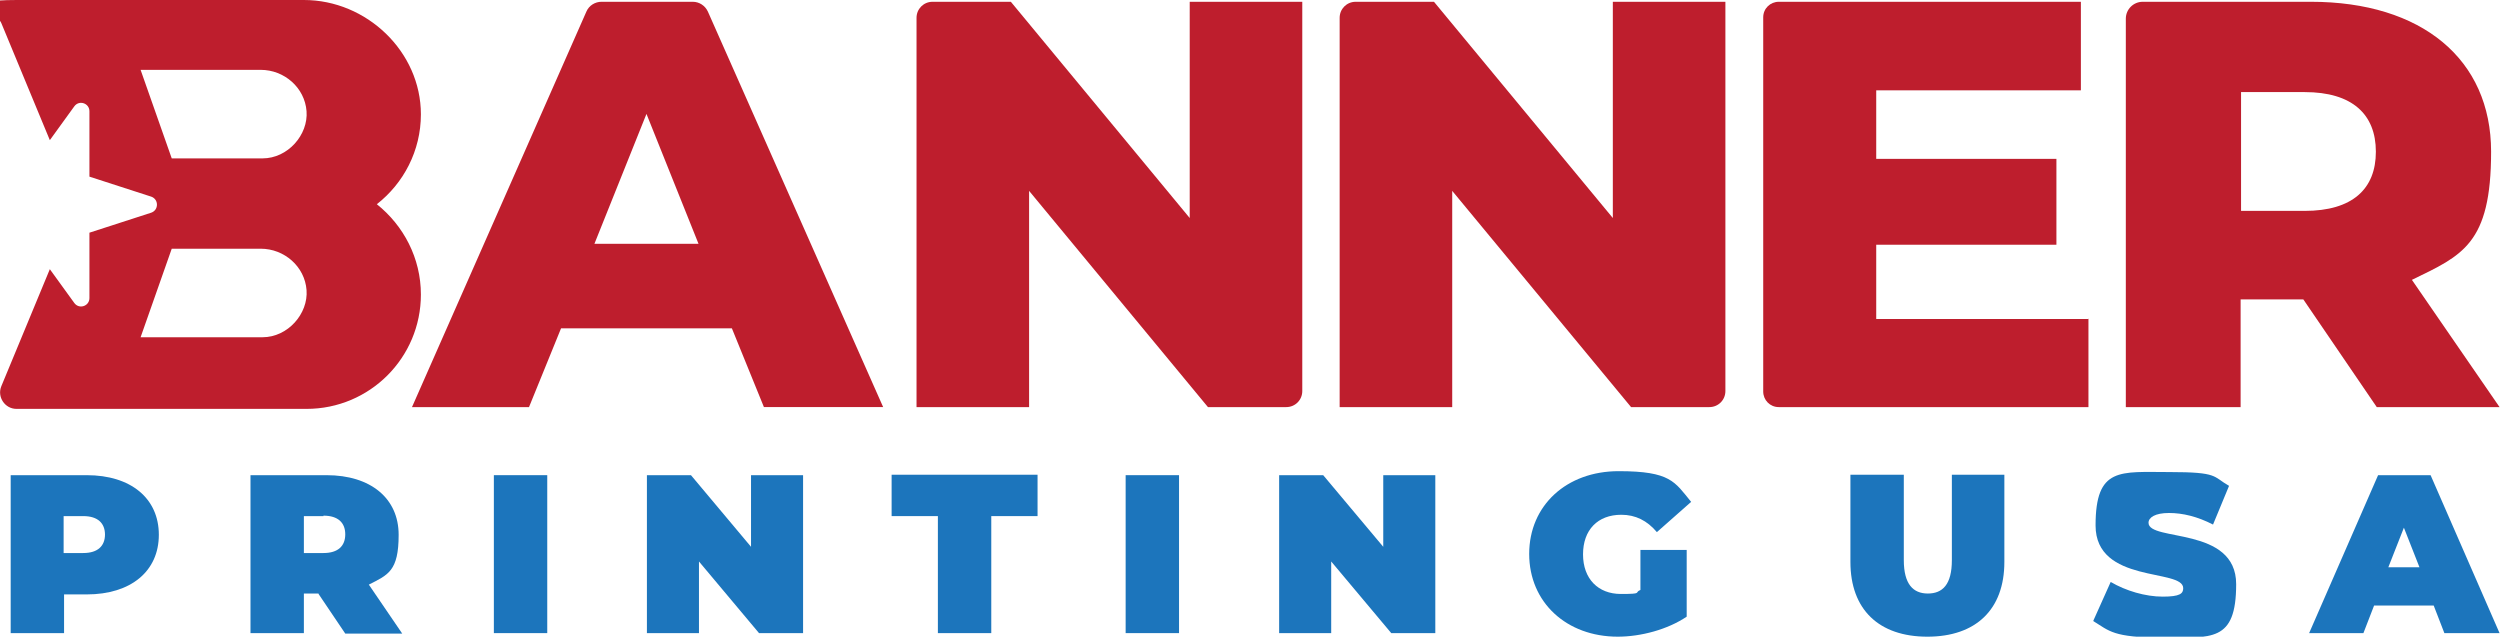
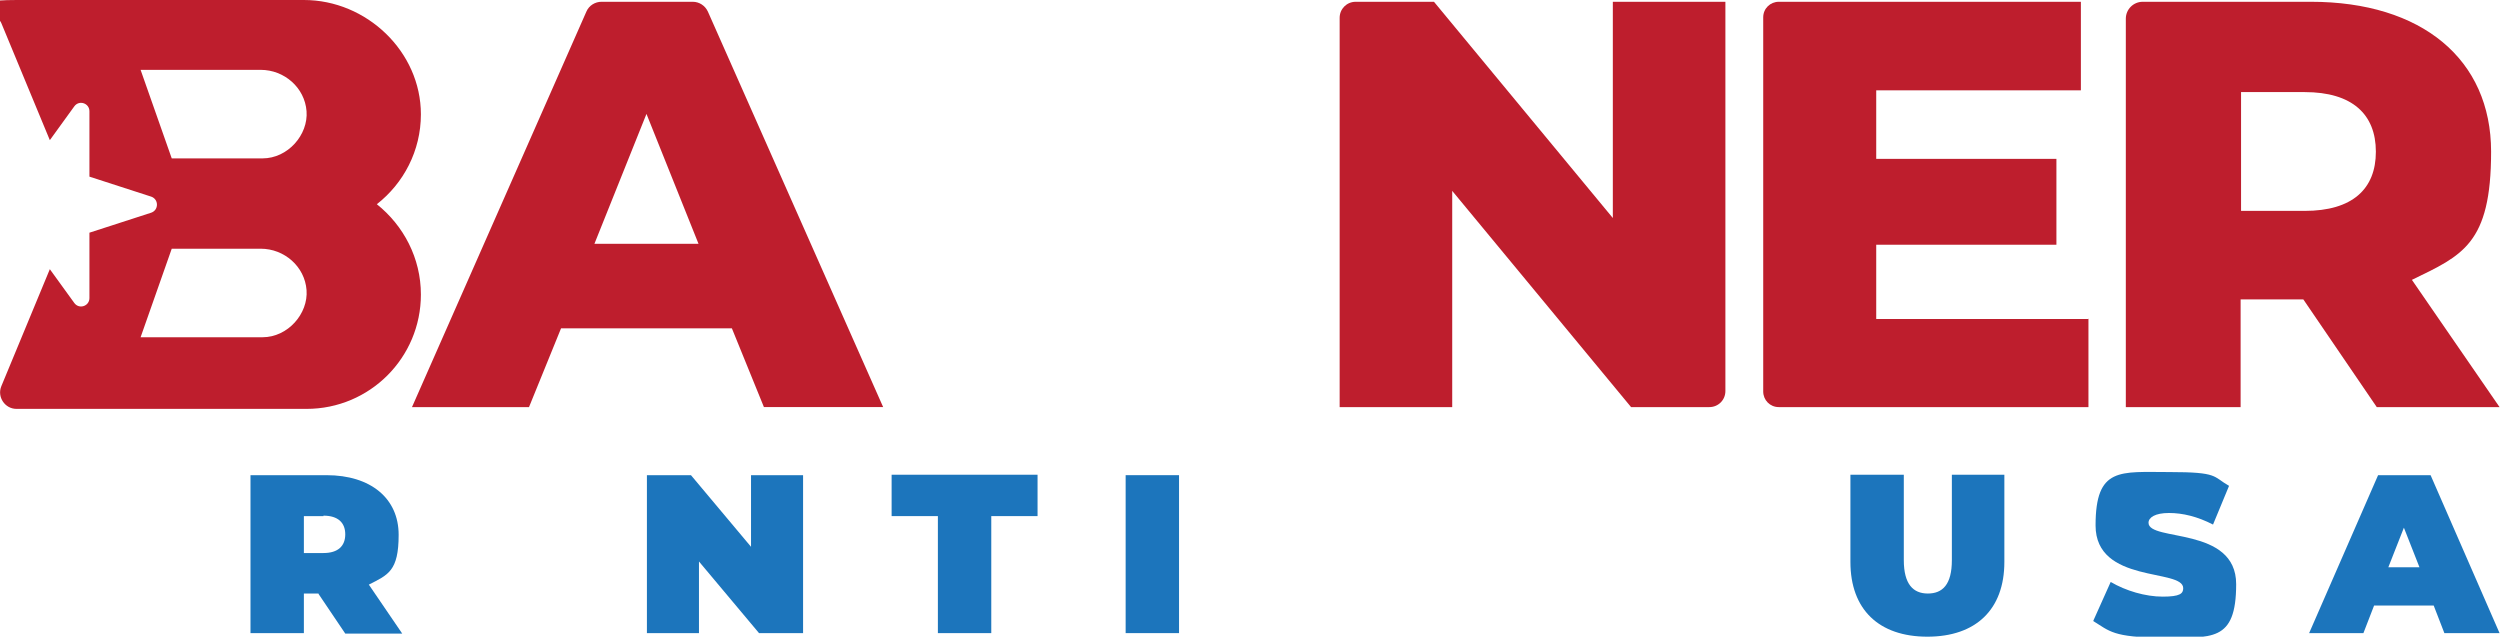
<svg xmlns="http://www.w3.org/2000/svg" id="Layer_1" data-name="Layer 1" version="1.1" viewBox="0 0 561.9 143.1">
  <defs>
    <style>
      .cls-1 {
        fill: #1c75bc;
      }

      .cls-1, .cls-2 {
        stroke-width: 0px;
      }

      .cls-2 {
        fill: #be1e2d;
      }
    </style>
  </defs>
  <g>
    <path class="cls-2" d="M164.6,73.8h-38.5l-7.2,17.7h-26.3L131.8,2.6c.6-1.4,2-2.2,3.4-2.2h20.5c1.5,0,2.8.9,3.4,2.2l39.4,88.9h-26.8l-7.2-17.7ZM157,54.8l-11.7-29.2-11.7,29.2h23.4Z" />
-     <path class="cls-2" d="M292.7.4v87.5c0,2-1.6,3.6-3.6,3.6h-17.6l-40.2-48.6v48.6h-25.3V4c0-2,1.6-3.6,3.6-3.6h17.6l40.2,48.6V.4h25.3Z" />
    <path class="cls-2" d="M387.8.4v87.5c0,2-1.6,3.6-3.6,3.6h-17.6l-40.2-48.6v48.6h-25.3V4c0-2,1.6-3.6,3.6-3.6h17.6l40.2,48.6V.4h25.3Z" />
    <path class="cls-2" d="M469.4,71.6v19.9h-69.6c-2,0-3.5-1.6-3.5-3.5V3.9c0-2,1.6-3.5,3.5-3.5h67.9v19.9h-46v15.4h40.5v19.3h-40.5v16.7h47.6Z" />
    <path class="cls-2" d="M517.7,67.3h-14.1v24.2h-25.8V4.2c0-2.1,1.7-3.8,3.8-3.8h37.8c24.9,0,40.5,12.9,40.5,33.7s-6.5,23.3-17.8,28.8l19.7,28.6h-27.6l-16.5-24.2ZM518,20.7h-14.3v26.7h14.3c10.7,0,16-4.9,16-13.3s-5.3-13.4-16-13.4Z" />
    <path class="cls-2" d="M84.7,45.9c6-4.7,9.9-12,9.9-20.2C94.6,11.6,82.4,0,68.3,0S17,0,3.8,0-.7,2.7.3,5.2l10.9,26.3,5.5-7.6c1.1-1.5,3.4-.7,3.4,1.1v14.7l13.9,4.5c1.7.6,1.7,3,0,3.6l-13.9,4.5v14.7c0,1.8-2.3,2.6-3.4,1.1l-5.5-7.6L.3,86.8c-1,2.4.8,5.1,3.4,5.1h65.2c14.2,0,25.7-11.5,25.7-25.7h0c0-8.2-3.9-15.5-9.9-20.3ZM58.9,75.8h-27.3l7-19.9h20c5.3,0,9.9,4,10.3,9.3s-4.2,10.6-9.9,10.6ZM58.9,35.6h-20.3s0,0,0,0l-7-19.9h27c5.3,0,9.9,4,10.3,9.3s-4.2,10.6-9.9,10.6Z" />
  </g>
  <g>
-     <path class="cls-1" d="M35.7,120.2c0,8.2-6.3,13.4-16.2,13.4h-5.1v8.7H2.4v-35.5h17.1c9.9,0,16.2,5.2,16.2,13.4ZM23.6,120.2c0-2.6-1.6-4.2-4.9-4.2h-4.4v8.3h4.4c3.3,0,4.9-1.6,4.9-4.2Z" />
    <path class="cls-1" d="M71.6,133.4h-3.3v8.9h-12v-35.5h17.1c9.9,0,16.2,5.2,16.2,13.4s-2.4,9-6.7,11.2l7.5,11h-12.8l-6-8.9ZM72.7,116h-4.4v8.3h4.4c3.3,0,4.9-1.6,4.9-4.2s-1.6-4.2-4.9-4.2Z" />
-     <path class="cls-1" d="M111,106.8h12v35.5h-12v-35.5Z" />
    <path class="cls-1" d="M180.5,106.8v35.5h-9.9l-13.5-16.1v16.1h-11.7v-35.5h9.9l13.5,16.1v-16.1h11.7Z" />
    <path class="cls-1" d="M210.8,116h-10.4v-9.3h32.8v9.3h-10.4v26.3h-12v-26.3Z" />
    <path class="cls-1" d="M253,106.8h12v35.5h-12v-35.5Z" />
-     <path class="cls-1" d="M322.6,106.8v35.5h-9.9l-13.5-16.1v16.1h-11.7v-35.5h9.9l13.5,16.1v-16.1h11.7Z" />
-     <path class="cls-1" d="M368.7,123.6h10.4v15c-4.3,2.9-10.3,4.5-15.5,4.5-11.5,0-19.9-7.7-19.9-18.6s8.4-18.6,20.1-18.6,12.6,2.4,16.3,6.9l-7.7,6.8c-2.2-2.6-4.8-3.9-8-3.9-5.3,0-8.6,3.4-8.6,8.9s3.4,8.9,8.5,8.9,2.9-.3,4.4-.9v-9Z" />
    <path class="cls-1" d="M415.9,126.3v-19.6h12v19.2c0,5.4,2.1,7.5,5.4,7.5s5.4-2,5.4-7.5v-19.2h11.8v19.6c0,10.7-6.4,16.8-17.3,16.8s-17.3-6.1-17.3-16.8Z" />
    <path class="cls-1" d="M470.5,139.5l3.9-8.7c3.4,2,7.8,3.3,11.7,3.3s4.6-.7,4.6-1.9c0-4.5-19.7-.9-19.7-14.1s5.5-12,16.6-12,9.7,1,13.4,3.1l-3.6,8.7c-3.5-1.8-6.8-2.6-9.9-2.6s-4.6,1-4.6,2.2c0,4.3,19.7.7,19.7,13.8s-5.5,12-16.6,12-11.9-1.5-15.5-3.7Z" />
    <path class="cls-1" d="M547.1,136.1h-13.5l-2.4,6.2h-12.2l15.5-35.5h11.8l15.5,35.5h-12.4l-2.4-6.2ZM543.8,127.5l-3.5-8.9-3.5,8.9h6.9Z" />
  </g>
</svg>